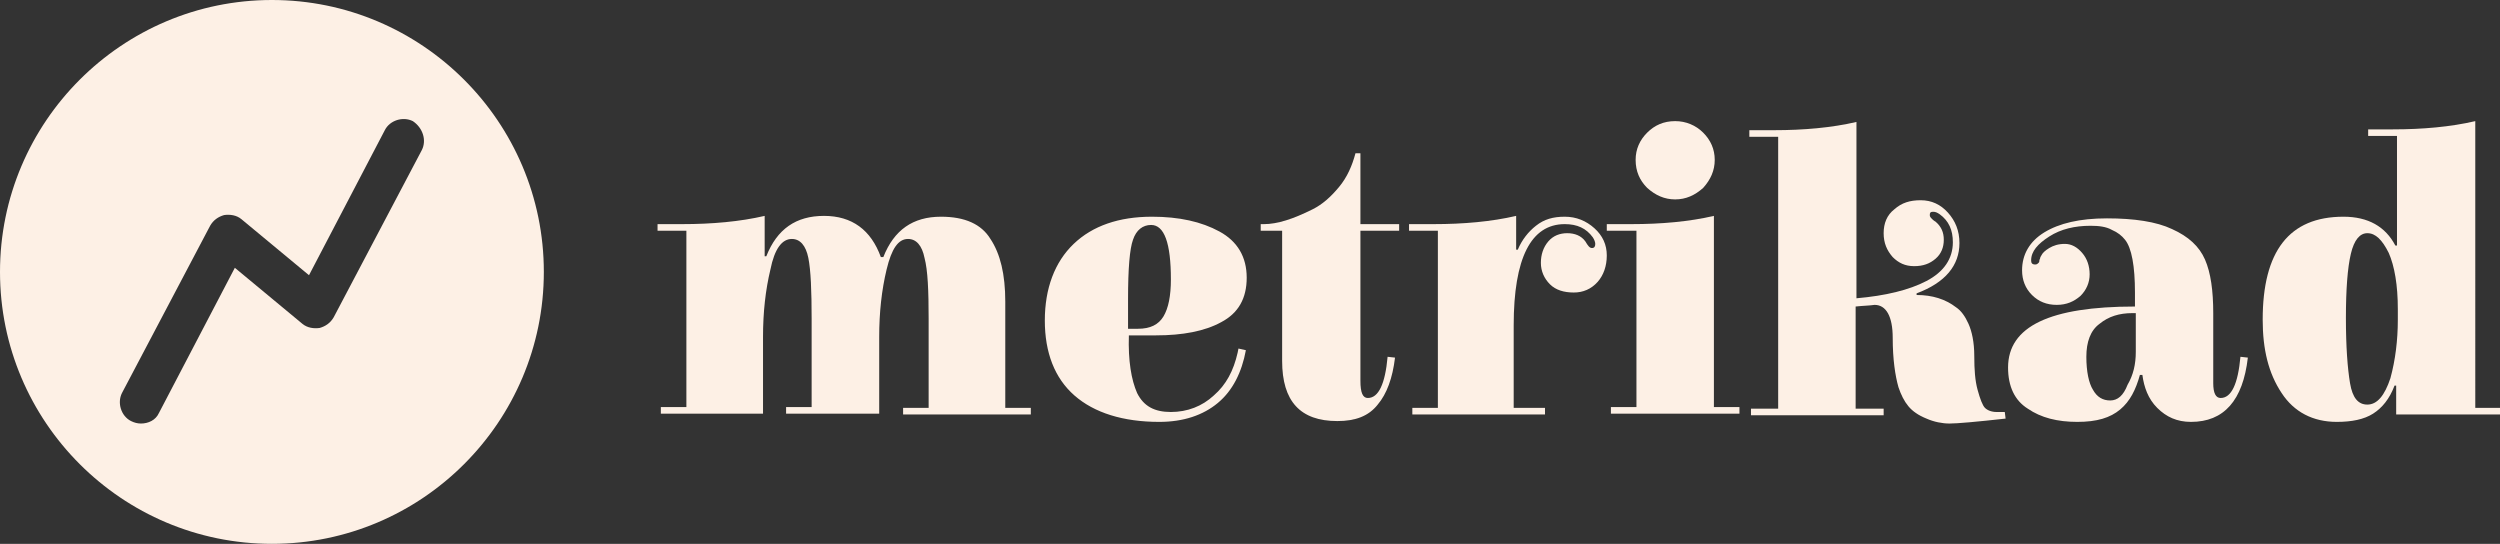
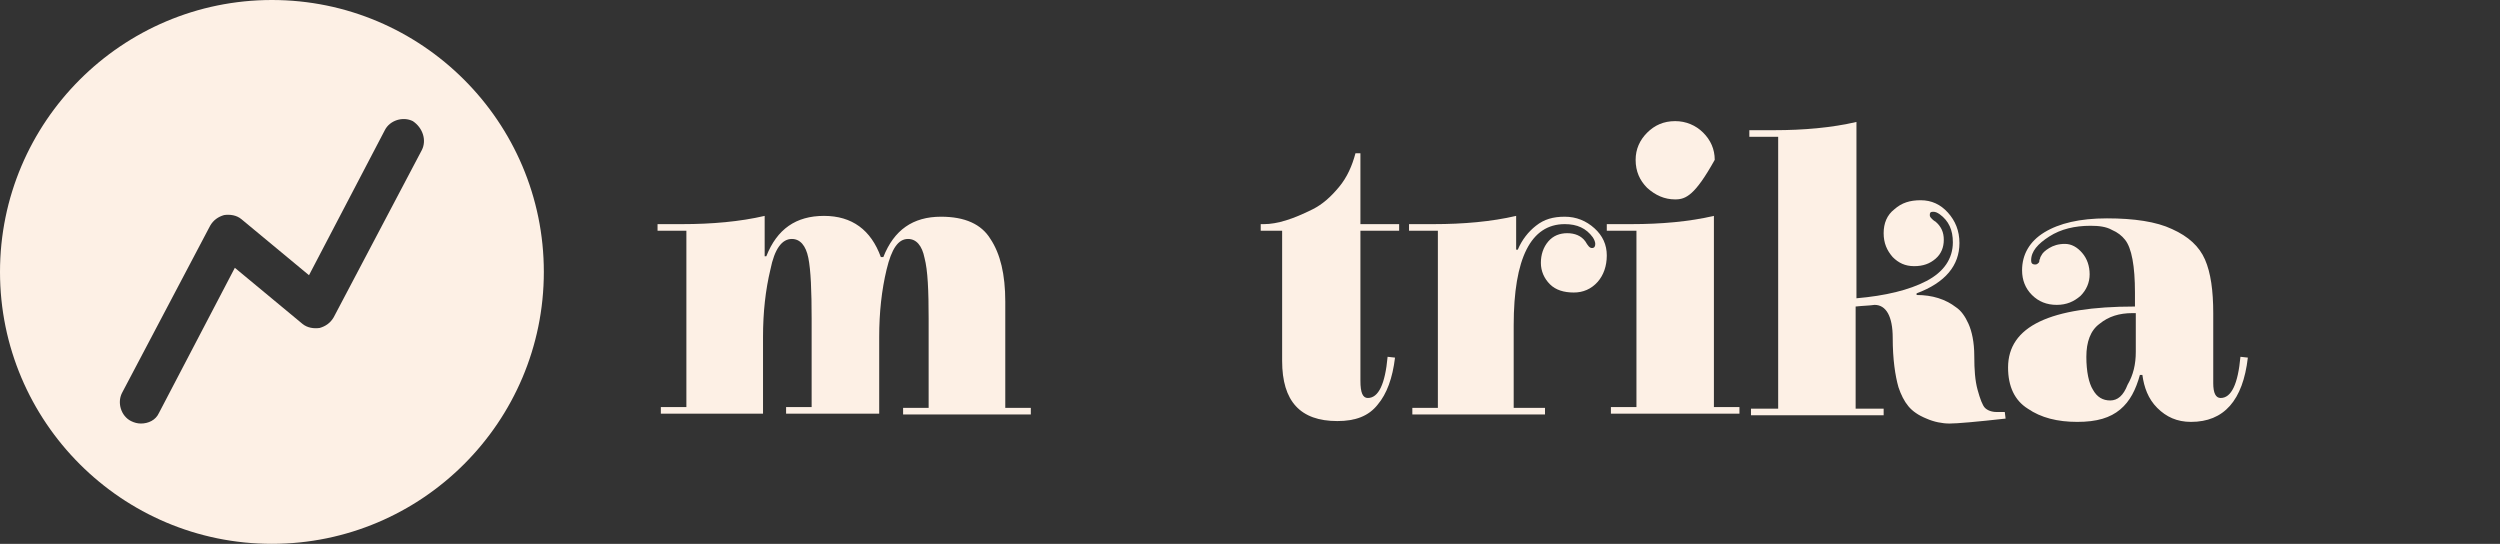
<svg xmlns="http://www.w3.org/2000/svg" version="1.1" x="0px" y="0px" width="303.4px" height="66px" viewBox="0 0 303.4 66" style="enable-background:new 0 0 303.4 66;" xml:space="preserve">
  <rect x="0" y="0" width="303.4" height="66" fill="#333333" stroke="none" />
  <style type="text/css">
	.st0{fill:#FDF0E5;}
</style>
  <defs>
</defs>
  <g>
    <g>
      <path class="st0" d="M114.2,26.3c2.9,0,4.9,0.9,6,2.7c1.2,1.8,1.8,4.3,1.8,7.6v12.9h3.1v0.8h-15.5v-0.8h3.1V38.7    c0-3.4-0.1-5.9-0.5-7.4c-0.3-1.5-1-2.3-2-2.3c-1.2,0-2,1.2-2.6,3.7c-0.6,2.5-0.9,5.2-0.9,8.2v9.3H95.4v-0.8h3.1V38.7    c0-3.4-0.1-5.9-0.4-7.4c-0.3-1.5-1-2.3-2-2.3c-1.2,0-2.1,1.2-2.6,3.7c-0.6,2.5-0.9,5.2-0.9,8.2v9.3H80.2v-0.8h3.1V28h-3.5v-0.8h3    c3.6,0,7-0.3,10-1v4.9H93c1.3-3.3,3.6-4.9,7-4.9c3.4,0,5.7,1.7,6.9,5l0.1,0h0.2C108.5,27.9,110.8,26.3,114.2,26.3z" />
-       <path class="st0" d="M138,47.7c0.8,1.6,2.1,2.3,4.1,2.3c2,0,3.8-0.7,5.2-2c1.5-1.3,2.4-3,2.9-5.2l0.1-0.5l0.9,0.2    c-0.5,2.7-1.6,4.9-3.4,6.4c-1.8,1.5-4.2,2.3-7.1,2.3c-4.4,0-7.9-1.1-10.3-3.2c-2.4-2.1-3.6-5.2-3.6-9.1s1.2-7.1,3.5-9.3    c2.3-2.2,5.5-3.3,9.5-3.3c3.3,0,6,0.6,8.2,1.8c2.2,1.2,3.3,3.1,3.3,5.6s-1,4.3-3.1,5.4c-2,1.1-4.7,1.6-7.9,1.6h-3.3    C136.9,43.8,137.3,46.1,138,47.7z M136.9,36.3v3.6h1.2c1.5,0,2.5-0.5,3.1-1.5c0.6-1,0.9-2.5,0.9-4.5c0-4.4-0.8-6.6-2.4-6.6    c-1,0-1.8,0.6-2.2,1.8C137.1,30.2,136.9,32.6,136.9,36.3z" />
      <path class="st0" d="M166,48.3c1.3,0,2.1-1.7,2.4-5l0.9,0.1c-0.3,2.5-1,4.4-2.1,5.7c-1.1,1.4-2.7,2-4.9,2c-4.5,0-6.7-2.4-6.7-7.3    V28h-2.6v-0.8h0.4c1.6,0,3.5-0.6,5.9-1.8c1.2-0.6,2.2-1.5,3.2-2.7c1-1.2,1.6-2.6,2-4.1h0.6v8.6h4.7V28h-4.7v18.2    C165.1,47.7,165.4,48.3,166,48.3z" />
      <path class="st0" d="M184,30.3h0.2c0.5-1.2,1.3-2.2,2.2-2.9c1-0.8,2.1-1.1,3.5-1.1c1.4,0,2.6,0.5,3.6,1.4c1,0.9,1.5,2,1.5,3.3    s-0.4,2.4-1.1,3.2c-0.8,0.9-1.8,1.3-2.9,1.3c-1.2,0-2.2-0.3-2.9-1s-1.1-1.6-1.1-2.6s0.3-1.9,0.9-2.6c0.6-0.7,1.4-1,2.3-1    c0.9,0,1.7,0.3,2.2,1c0.3,0.5,0.5,0.8,0.8,0.8c0.3,0,0.4-0.2,0.4-0.5c0-0.2-0.1-0.5-0.3-0.8c-0.8-1.1-1.9-1.6-3.4-1.6    c-4.1,0-6.2,4.1-6.2,12.3v10h3.8v0.8h-16.1v-0.8h3.1V28H171v-0.8h3c3.6,0,7-0.3,10-1V30.3z" />
-       <path class="st0" d="M198.6,28H195v-0.8h3c3.6,0,7-0.3,10-1v23.2h3.1v0.8h-15.6v-0.8h3.1V28z M203.3,24.2c-1.3,0-2.4-0.5-3.4-1.4    c-0.9-0.9-1.4-2-1.4-3.4c0-1.3,0.5-2.4,1.4-3.3c0.9-0.9,2-1.4,3.4-1.4c1.3,0,2.5,0.5,3.4,1.4c0.9,0.9,1.4,2,1.4,3.3    c0,1.3-0.5,2.4-1.4,3.4C205.7,23.7,204.6,24.2,203.3,24.2z" />
+       <path class="st0" d="M198.6,28H195v-0.8h3c3.6,0,7-0.3,10-1v23.2h3.1v0.8h-15.6v-0.8h3.1V28z M203.3,24.2c-1.3,0-2.4-0.5-3.4-1.4    c-0.9-0.9-1.4-2-1.4-3.4c0-1.3,0.5-2.4,1.4-3.3c0.9-0.9,2-1.4,3.4-1.4c1.3,0,2.5,0.5,3.4,1.4c0.9,0.9,1.4,2,1.4,3.3    C205.7,23.7,204.6,24.2,203.3,24.2z" />
      <path class="st0" d="M242.3,50l1,0l0.1,0.8c-3.6,0.4-5.9,0.6-6.8,0.6c-0.9,0-1.9-0.2-2.8-0.6c-1-0.4-1.7-0.9-2.2-1.5    c-0.5-0.6-0.9-1.4-1.2-2.3c-0.4-1.4-0.7-3.4-0.7-6c0-2.6-0.8-4-2.2-4c-0.7,0.1-1.4,0.1-2.3,0.2v12.4h3.4v0.8h-16.1v-0.8h3.3v-33    h-3.5v-0.8h3c3.6,0,7-0.3,10-1v21.4c3.5-0.3,6.4-1,8.5-2.1c2.1-1.1,3.2-2.7,3.2-4.7c0-1.5-0.5-2.6-1.6-3.4    c-0.3-0.2-0.5-0.3-0.8-0.3c-0.3,0-0.4,0.1-0.4,0.4c0,0.2,0.1,0.3,0.3,0.5c0.2,0.2,0.4,0.3,0.4,0.3c0.7,0.6,1,1.3,1,2.2    s-0.3,1.7-1,2.3c-0.7,0.6-1.5,0.9-2.6,0.9s-1.9-0.4-2.6-1.1c-0.7-0.8-1.1-1.7-1.1-2.9s0.4-2.2,1.3-2.9c0.9-0.8,1.9-1.1,3.2-1.1    c1.3,0,2.4,0.5,3.3,1.5c0.9,1,1.4,2.2,1.4,3.7c0,2.7-1.7,4.8-5.2,6.1l0,0.2c1.9,0,3.5,0.5,4.8,1.5c0.6,0.4,1.1,1.1,1.5,2    c0.4,0.9,0.7,2.2,0.7,3.9s0.1,3,0.4,4.1c0.3,1.1,0.6,1.9,0.9,2.2C241.2,49.8,241.7,50,242.3,50z" />
      <path class="st0" d="M269.5,48.3c1.3,0,2.1-1.7,2.4-5l0.9,0.1c-0.6,5.2-2.9,7.8-6.9,7.8c-1.7,0-3-0.6-4.1-1.7s-1.6-2.5-1.8-4h-0.3    c-0.5,1.8-1.2,3.2-2.4,4.2s-2.8,1.5-5.2,1.5c-2.4,0-4.4-0.5-6-1.6c-1.6-1-2.4-2.7-2.4-5c0-5,5.1-7.4,15.4-7.4v-1.7    c0-3.2-0.4-5.4-1.2-6.4c-0.4-0.5-0.9-0.9-1.6-1.2c-0.7-0.4-1.6-0.5-2.6-0.5c-1.9,0-3.6,0.4-5,1.3c-1.4,0.9-2.2,1.8-2.2,2.9    c0,0.3,0.1,0.5,0.5,0.5c0.2,0,0.3-0.1,0.4-0.2c0.1-0.1,0.1-0.2,0.1-0.3c0-0.1,0.1-0.2,0.1-0.3c0-0.1,0.1-0.2,0.2-0.4    c0.1-0.2,0.4-0.5,0.9-0.8c0.5-0.3,1.1-0.5,1.9-0.5c0.8,0,1.5,0.4,2.1,1.1c0.6,0.7,0.9,1.6,0.9,2.6c0,1-0.4,1.9-1.1,2.6    c-0.8,0.7-1.7,1.1-2.9,1.1c-1.2,0-2.2-0.4-3-1.2c-0.8-0.8-1.2-1.8-1.2-3c0-1.9,0.9-3.5,2.7-4.6c1.8-1.1,4.3-1.7,7.6-1.7    c3.3,0,6,0.4,7.9,1.3c2,0.9,3.3,2.1,4,3.7s1,3.8,1,6.5v8.5C268.6,47.7,268.9,48.3,269.5,48.3z M259.2,42.7V38c-0.1,0-0.2,0-0.4,0    c-1.6,0-2.9,0.4-4,1.3c-1.1,0.8-1.6,2.2-1.6,4s0.3,3.2,0.8,4c0.5,0.9,1.2,1.3,2.1,1.3c0.9,0,1.6-0.6,2.1-1.9    C258.9,45.5,259.2,44.2,259.2,42.7z" />
-       <path class="st0" d="M300.3,49.5h3.1v0.8h-12.6v-3.5h-0.2c-0.6,1.6-1.5,2.7-2.6,3.4c-1.1,0.7-2.6,1-4.4,1c-2.9,0-5.2-1.2-6.7-3.5    c-1.6-2.4-2.3-5.3-2.3-8.9c0-8.3,3.2-12.5,9.8-12.5c3,0,5.1,1.2,6.3,3.5h0.2V16.5h-3.5v-0.8h3c3.6,0,7-0.3,10-1V49.5z M291,38.8    v-1.3c0-2.9-0.4-5.2-1.1-6.8c-0.8-1.6-1.6-2.4-2.6-2.4c-0.9,0-1.6,0.8-2,2.5c-0.4,1.7-0.6,4.3-0.6,7.8c0,3.5,0.2,6.1,0.5,7.9    s1,2.6,2.1,2.6c1.2,0,2.1-1.1,2.8-3.2C290.7,43.7,291,41.3,291,38.8z" />
    </g>
    <path class="st0" d="M33,0C14.8,0,0,14.8,0,33s14.8,33,33,33s33-14.8,33-33S51.2,0,33,0z M51.2,18.2L40.5,38.5   c-0.4,0.7-1,1.1-1.7,1.3c-0.7,0.1-1.5,0-2.1-0.5l-8.2-6.8l-9.2,17.6c-0.4,0.9-1.3,1.3-2.2,1.3c-0.4,0-0.8-0.1-1.2-0.3   c-1.2-0.6-1.7-2.2-1.1-3.4l10.7-20.3c0.4-0.7,1-1.1,1.7-1.3c0.7-0.1,1.5,0,2.1,0.5l8.2,6.8l9.2-17.6c0.6-1.2,2.2-1.7,3.4-1.1   C51.3,15.5,51.8,17,51.2,18.2z" />
  </g>
</svg>